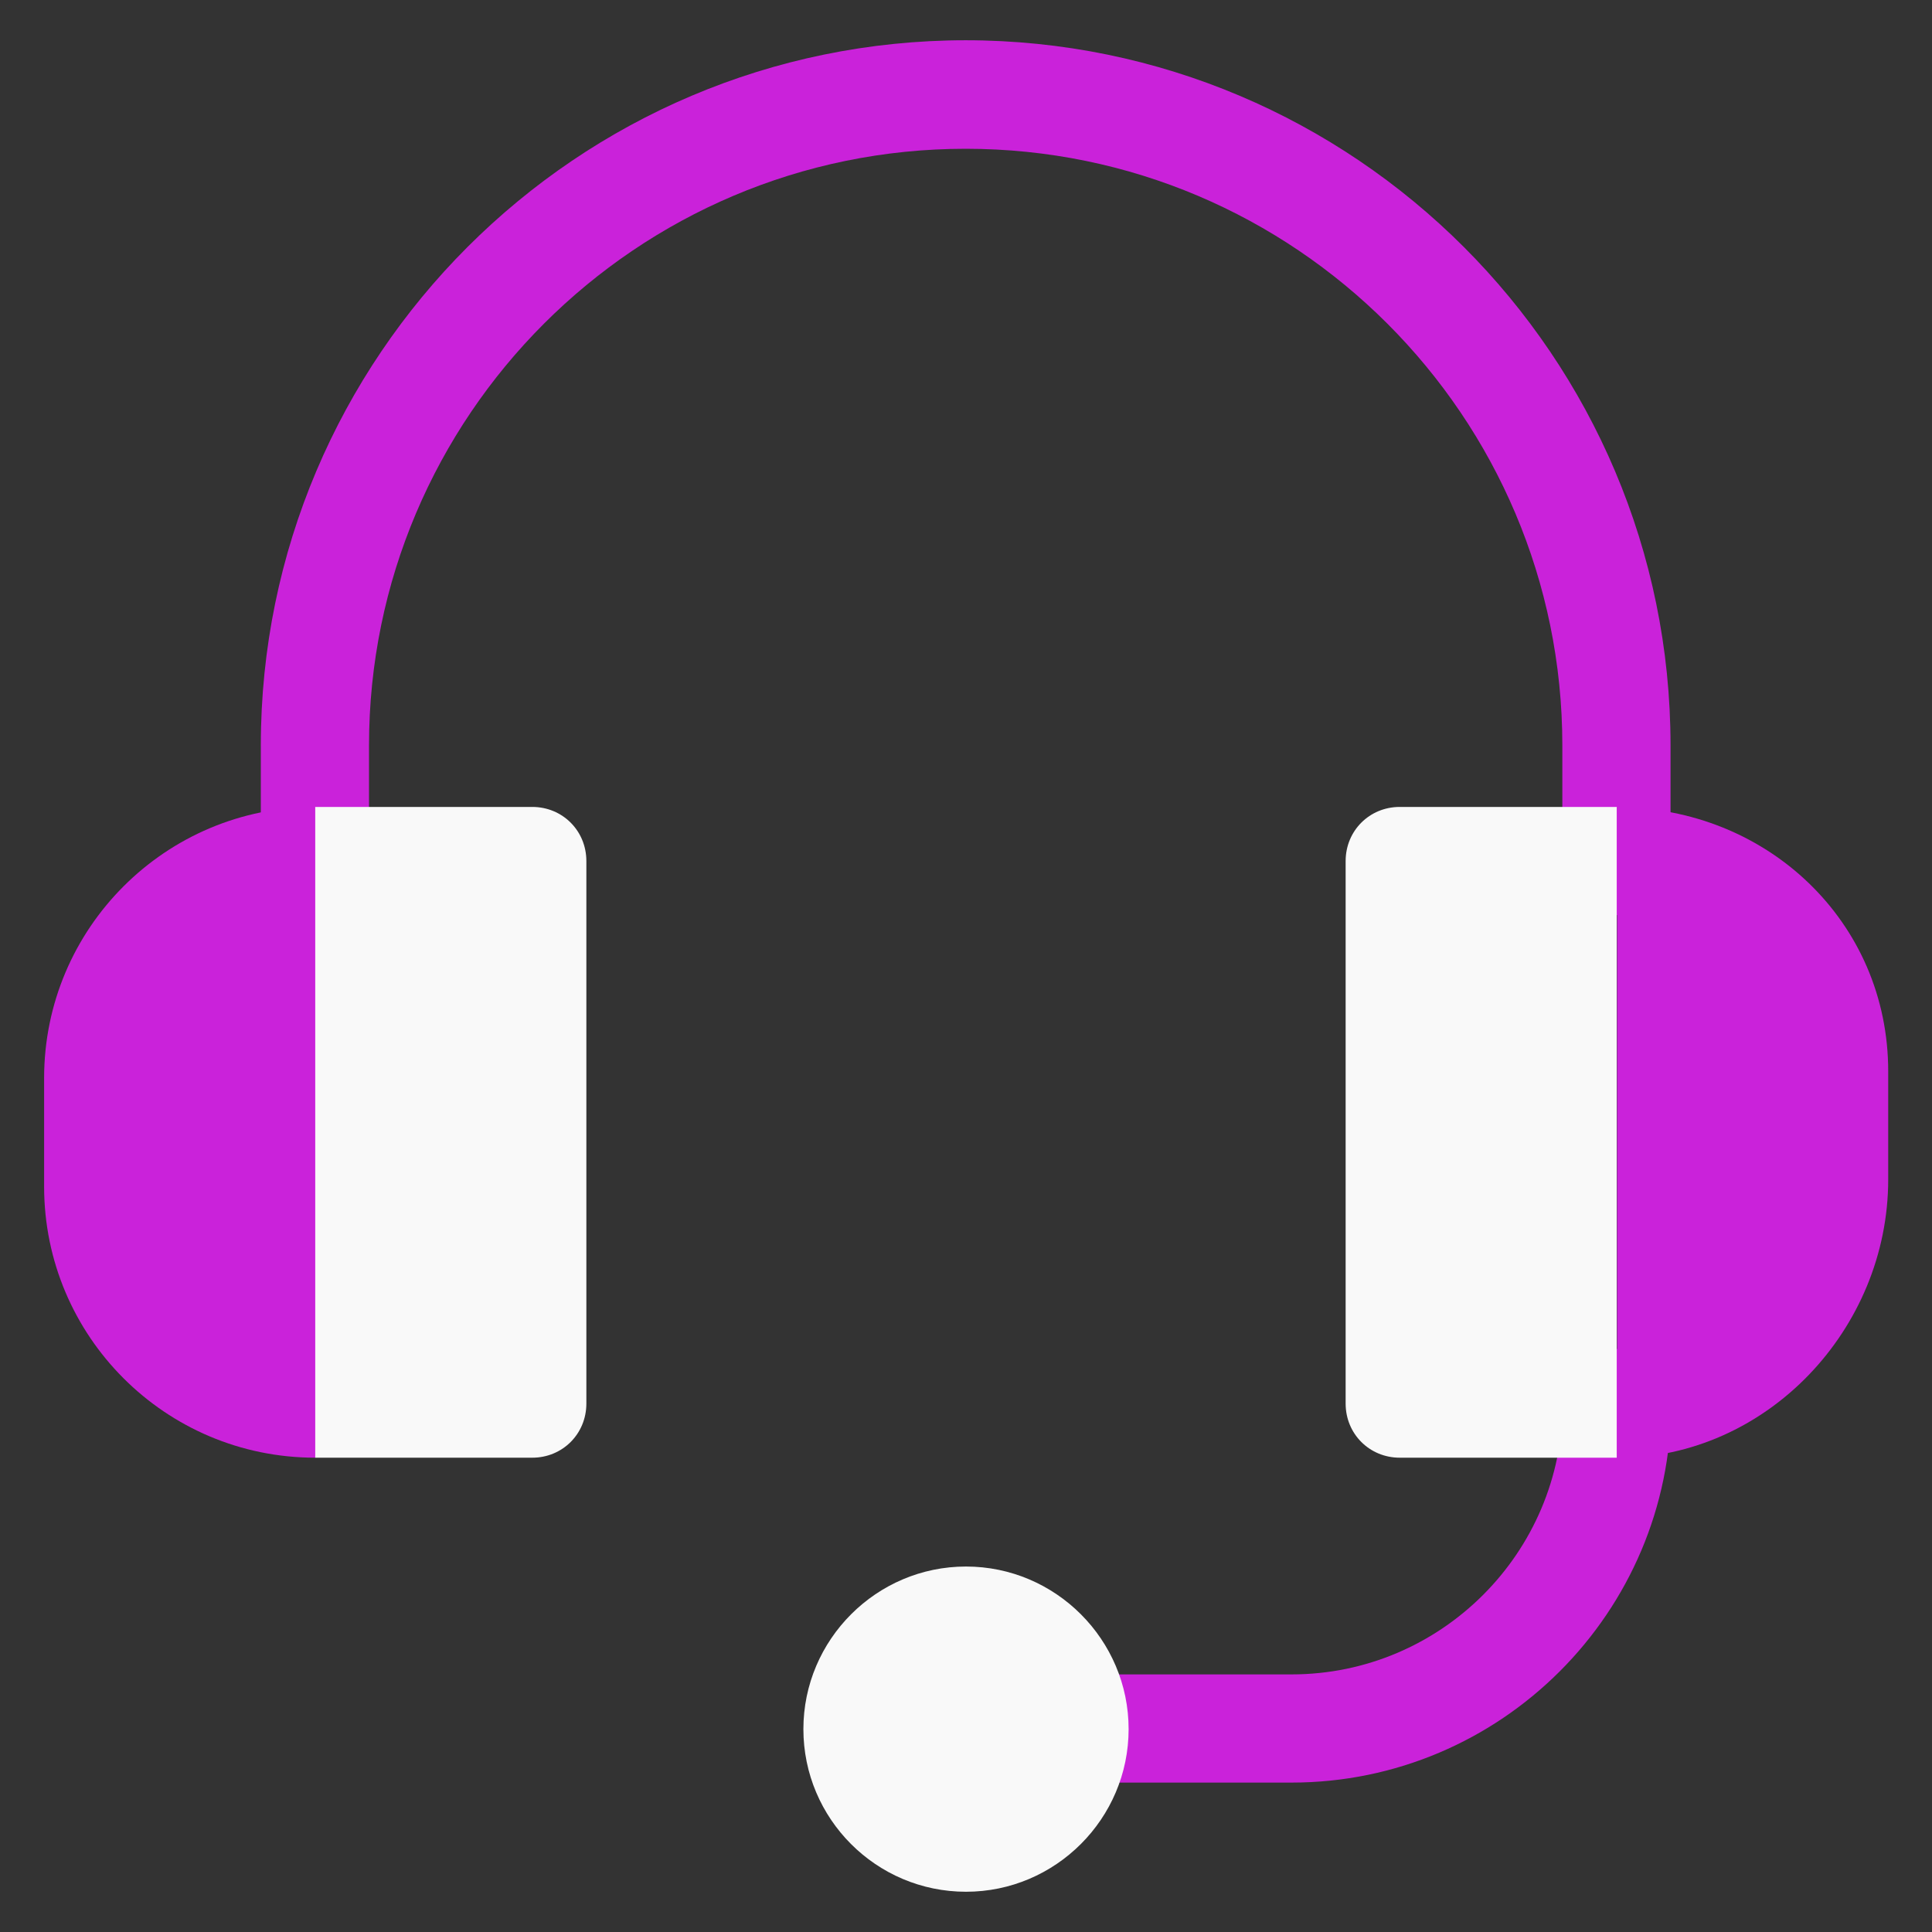
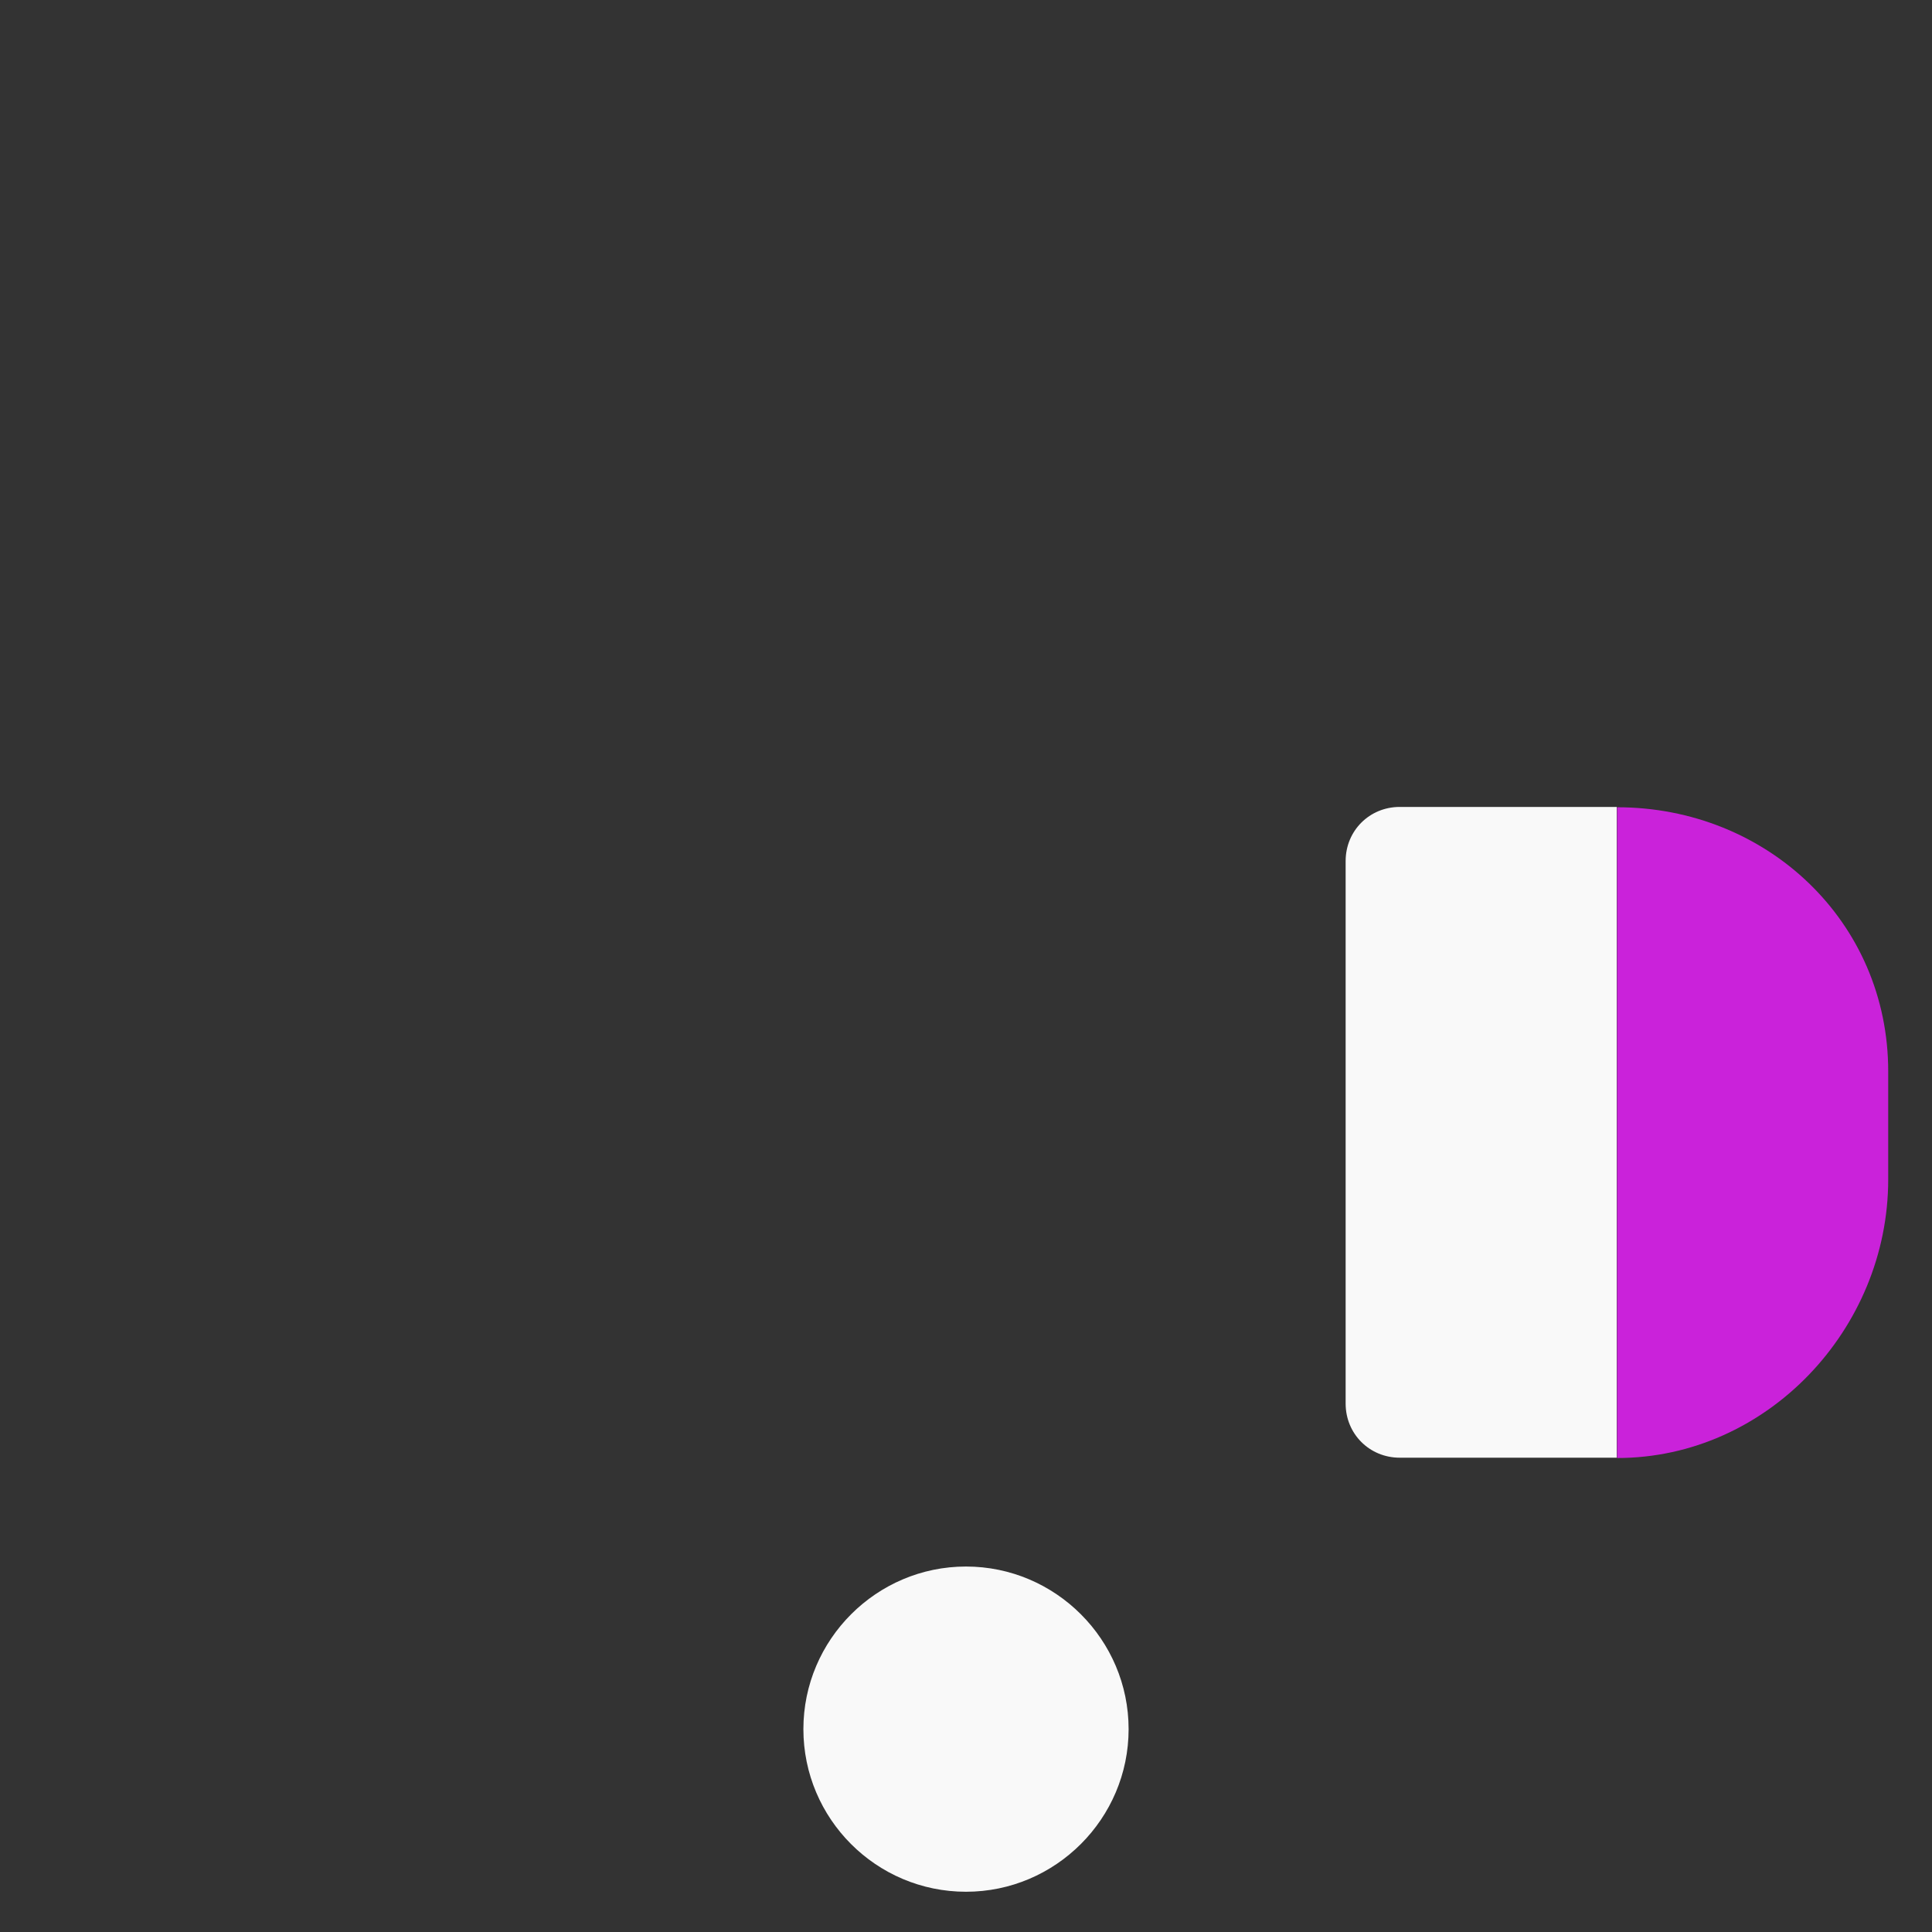
<svg xmlns="http://www.w3.org/2000/svg" id="mbau" width="60" height="60" viewBox="0 0 60 60">
  <rect x="0" y="0" width="60" height="60" fill="#333333" stroke="none" />
  <defs>
    <style>
      .cls-1 {
        fill: #ca22da;
      }

      .cls-2 {
        fill: #f9f9f9;
      }
    </style>
  </defs>
  <g id="customer_support" data-name="customer support">
    <g>
-       <path class="cls-1" d="M30,1.25c-12.08,0-21.9,9.82-21.9,21.9v3.59c0,.93.75,1.68,1.68,1.68s1.68-.75,1.68-1.68v-3.59c0-10.22,8.31-18.53,18.53-18.53s18.53,8.31,18.53,18.53v3.59c0,.93.75,1.68,1.68,1.68s1.68-.75,1.68-1.68v-3.59c0-12.08-9.82-21.9-21.9-21.9ZM50.21,41.9c-.93,0-1.68.75-1.68,1.68,0,4.64-3.78,8.42-8.42,8.42h-6.74c-.93,0-1.68.75-1.68,1.68s.75,1.68,1.68,1.68h6.74c6.5,0,11.79-5.29,11.79-11.79,0-.93-.75-1.68-1.68-1.68Z" />
-       <path class="cls-1" d="M9.79,25.06l3.61,10.25-3.61,9.96c-4.65,0-8.42-3.77-8.42-8.42v-3.37c0-4.65,3.77-8.42,8.42-8.42Z" />
      <path class="cls-2" d="M50.21,25.06v20.21h-6.74c-.94,0-1.68-.74-1.68-1.68v-16.85c0-.94.74-1.68,1.68-1.68h6.74Z" />
-       <path class="cls-2" d="M18.21,26.74v16.85c0,.94-.74,1.68-1.68,1.68h-6.74v-20.21h6.74c.94,0,1.68.74,1.68,1.68Z" />
      <path class="cls-1" d="M58.64,33.26v3.37c0,4.65-3.77,8.65-8.42,8.65v-20.21c4.65,0,8.42,3.55,8.42,8.2Z" />
      <path class="cls-2" d="M30,58.75c-2.79,0-5.05-2.27-5.05-5.05s2.27-5.05,5.05-5.05,5.05,2.27,5.05,5.05-2.27,5.05-5.05,5.05Z" />
    </g>
  </g>
</svg>